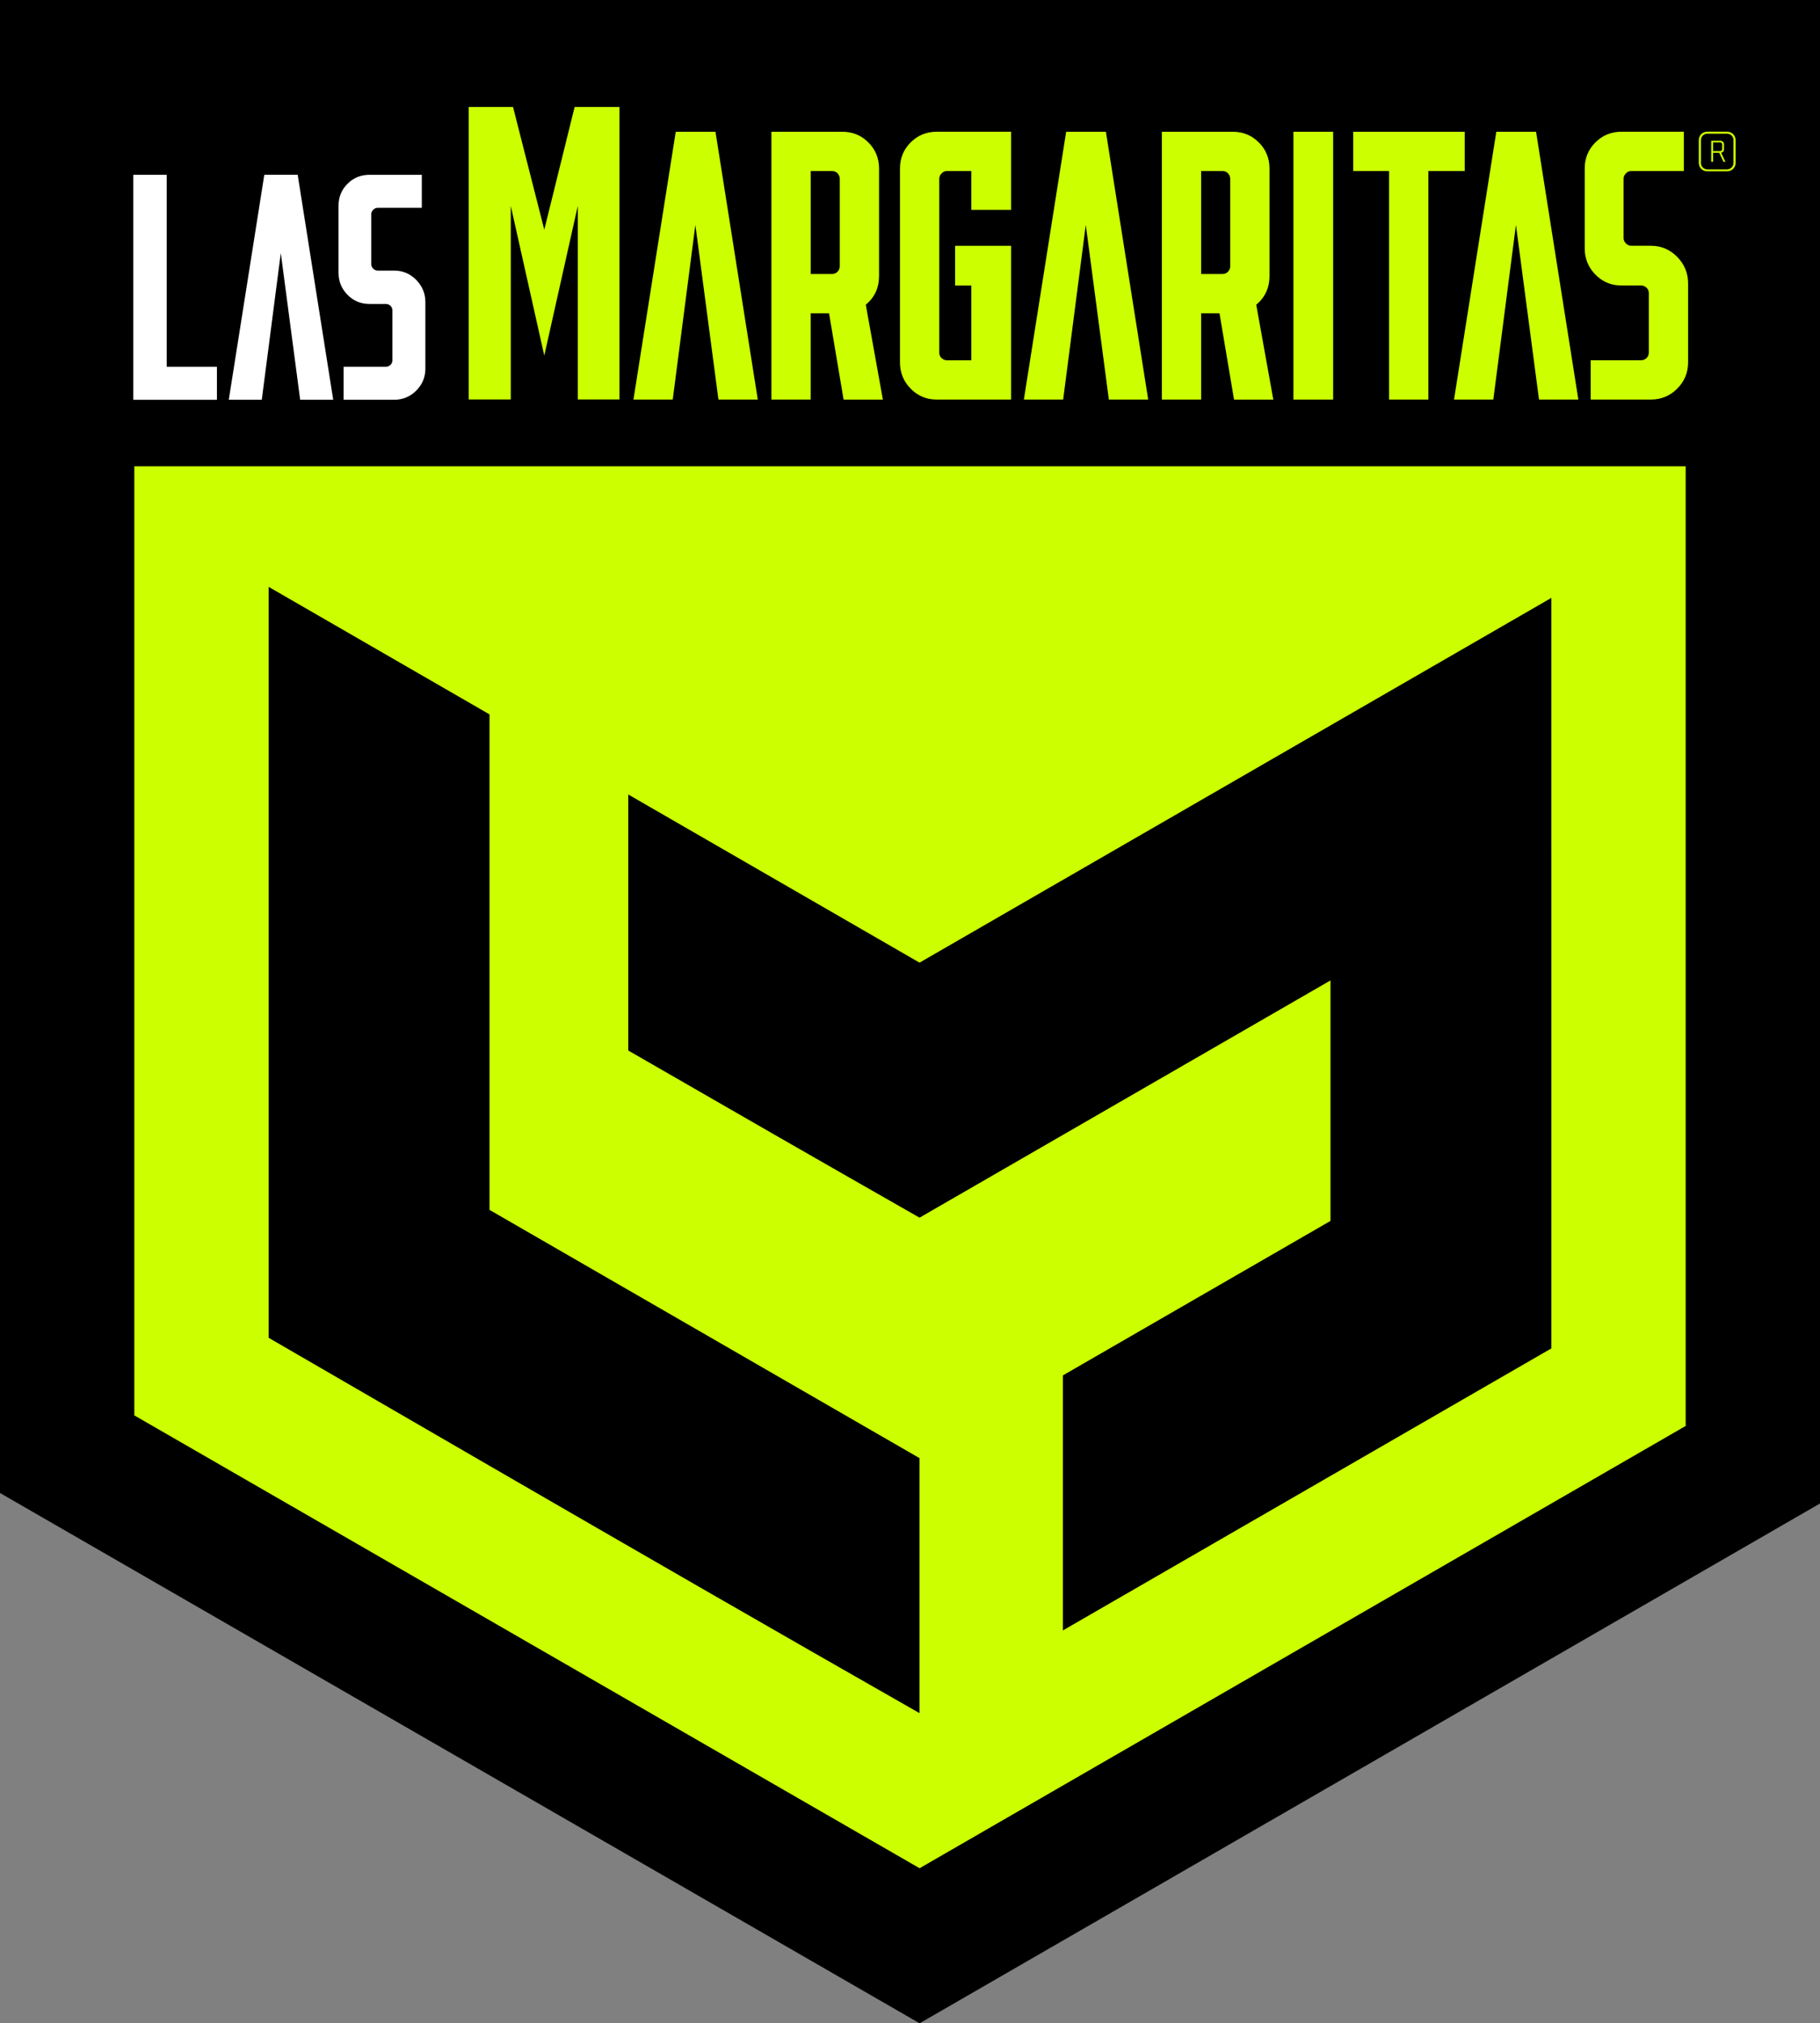
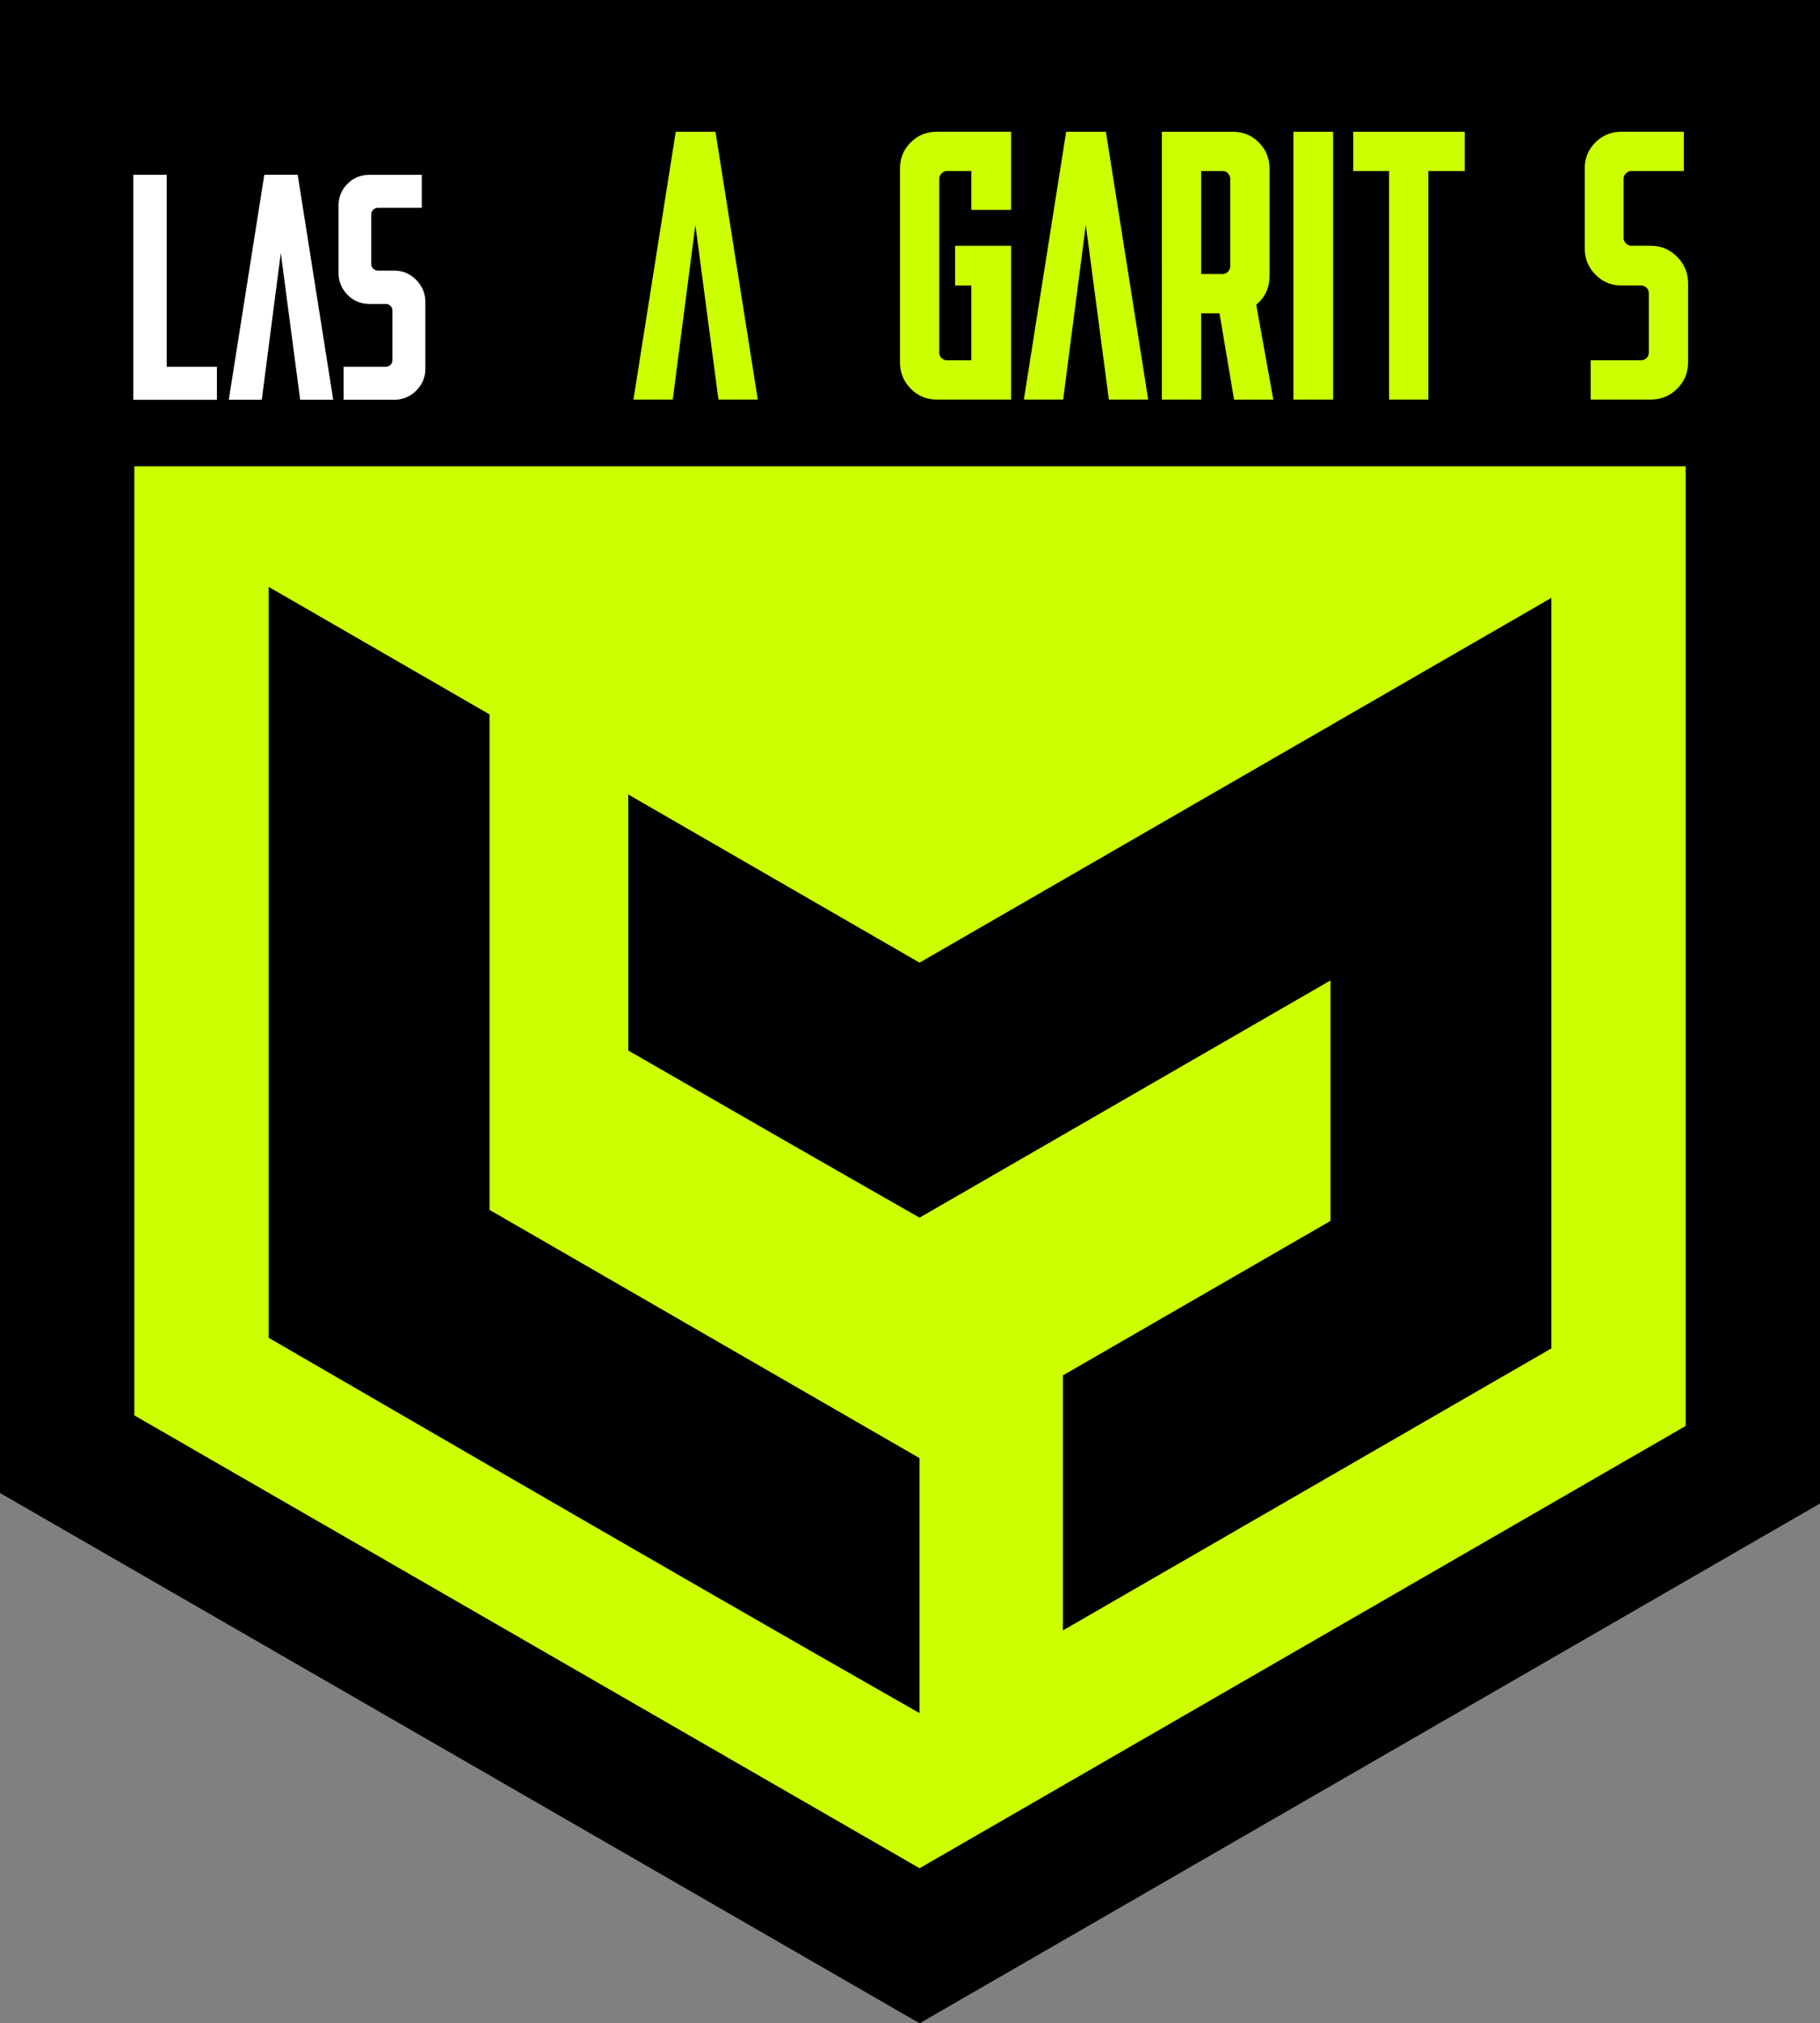
<svg xmlns="http://www.w3.org/2000/svg" version="1.1" id="Layer_1" x="0px" y="0px" viewBox="0 0 865.29 962" style="enable-background:new 0 0 865.29 962;" xml:space="preserve">
  <rect x="0" y="0" width="865.29" height="962" fill="#808080" stroke="none" />
  <style type="text/css">
	.st0{fill-rule:evenodd;clip-rule:evenodd;}
	.st1{fill-rule:evenodd;clip-rule:evenodd;fill:#CCFF00;}
	.st2{fill:#FFFFFF;}
	.st3{fill:#CCFF00;}
</style>
  <g>
    <polygon class="st0" points="0,709.86 0,0 865.29,0 865.29,714.85 437.21,962  " />
    <polygon class="st1" points="63.86,672.96 63.86,221.7 437.18,221.7 801.43,221.7 801.43,677.98 437.2,888.27  " />
    <path class="st0" d="M737.57,405.52v114.34v121.25c-73.65,42.53-124.63,71.96-197.89,114.26l-34.34,19.83V653.95l34.34-19.83   l92.88-53.62V466.15l5.25-3.03L437.18,578.95c-46.26-26.36-92.39-52.88-138.48-79.47V377.75l138.48,79.95L632.56,344.9   l105.01-60.63V405.52z" />
    <path class="st0" d="M232.73,339.66l-105.01-60.63v121.45v114.15v121.44c35.03,20.32,70.02,40.61,105.01,60.86   c68.06,39.41,136.11,78.66,204.45,117.61V693.29L232.73,575.25v-23.19v-90.72V339.66z" />
    <g>
      <path class="st2" d="M103.13,174.38v15.7H63.38V83.11h15.87v91.27H103.13z" />
      <path class="st2" d="M142.71,190.07l-9.21-69.77l-9.04,69.77h-15.69l16.89-106.97h15.87l16.89,106.97H142.71z" />
      <path class="st2" d="M197.89,133.09c2.9,2.96,4.35,6.48,4.35,10.58v31.56c0,4.09-1.45,7.59-4.35,10.49    c-2.9,2.9-6.4,4.35-10.49,4.35h-24.05v-15.7h20.13c0.79,0,1.51-0.28,2.13-0.85c0.62-0.57,0.94-1.31,0.94-2.22V147.6    c0-0.91-0.31-1.65-0.94-2.22c-0.63-0.57-1.34-0.85-2.13-0.85h-7.85c-4.09,0-7.56-1.45-10.41-4.35c-2.84-2.9-4.27-6.4-4.27-10.49    v-31.9c0-4.09,1.42-7.56,4.27-10.41c2.84-2.84,6.31-4.27,10.41-4.27h24.91v15.7h-20.98c-0.8,0-1.51,0.31-2.13,0.94    c-0.63,0.63-0.94,1.34-0.94,2.13v23.71c0,0.8,0.31,1.51,0.94,2.13c0.62,0.63,1.34,0.94,2.13,0.94h7.85    C191.5,128.66,194.99,130.14,197.89,133.09z" />
-       <path class="st3" d="M294.51,50.89v139.03H274.7V97.9l-15.93,71.18L242.84,97.9v92.02h-20.02V50.89h21.1l14.85,58.32l14.42-58.32    H294.51z" />
      <path class="st3" d="M341.57,189.98l-10.97-83.06l-10.76,83.06h-18.68l20.11-127.34h18.89l20.11,127.34H341.57z" />
-       <path class="st3" d="M401.07,189.98l-6.91-41.02h-8.73v41.02h-18.68V62.64h33.71c4.87,0,9,1.69,12.39,5.08    c3.38,3.39,5.08,7.51,5.08,12.39v51.18c0,5.55-2.1,10.09-6.3,13.61l8.12,45.09H401.07z M385.44,130.27h10.15    c1.08,0,1.96-0.37,2.64-1.12c0.68-0.74,1.02-1.59,1.02-2.54V84.98c0-0.95-0.34-1.79-1.02-2.54c-0.68-0.74-1.56-1.12-2.64-1.12    h-10.15V130.27z" />
      <path class="st3" d="M461.8,99.8V81.32h-11.58c-0.95,0-1.8,0.37-2.54,1.12c-0.75,0.75-1.12,1.59-1.12,2.54v82.66    c0,1.09,0.37,1.96,1.12,2.64c0.74,0.68,1.59,1.02,2.54,1.02h11.58v-35.54h-7.72v-18.89h26.61v73.11h-35.34    c-4.87,0-9.01-1.73-12.39-5.18c-3.39-3.45-5.08-7.62-5.08-12.49V80.1c0-4.87,1.69-9,5.08-12.39c3.38-3.38,7.52-5.08,12.39-5.08    h35.34V99.8H461.8z" />
      <path class="st3" d="M527.19,189.98l-10.97-83.06l-10.76,83.06h-18.68l20.11-127.34h18.89l20.11,127.34H527.19z" />
      <path class="st3" d="M586.7,189.98l-6.91-41.02h-8.73v41.02h-18.68V62.64h33.71c4.87,0,9,1.69,12.39,5.08    c3.38,3.39,5.08,7.51,5.08,12.39v51.18c0,5.55-2.1,10.09-6.3,13.61l8.12,45.09H586.7z M571.06,130.27h10.16    c1.08,0,1.96-0.37,2.64-1.12c0.68-0.74,1.02-1.59,1.02-2.54V84.98c0-0.95-0.34-1.79-1.02-2.54c-0.68-0.74-1.56-1.12-2.64-1.12    h-10.16V130.27z" />
      <path class="st3" d="M614.93,62.64h18.89v127.34h-18.89V62.64z" />
      <path class="st3" d="M696.36,81.32H679.1v108.65h-18.68V81.32h-17.06V62.64h53.01V81.32z" />
-       <path class="st3" d="M731.7,189.98l-10.97-83.06l-10.76,83.06h-18.68l20.11-127.34h18.89l20.11,127.34H731.7z" />
      <path class="st3" d="M797.4,122.14c3.45,3.52,5.18,7.72,5.18,12.59v37.57c0,4.87-1.73,9.04-5.18,12.49    c-3.45,3.45-7.62,5.18-12.49,5.18h-28.64v-18.68h23.97c0.95,0,1.79-0.34,2.54-1.02c0.74-0.68,1.12-1.56,1.12-2.64v-28.23    c0-1.08-0.37-1.96-1.12-2.64c-0.75-0.68-1.59-1.02-2.54-1.02h-9.34c-4.87,0-9.01-1.73-12.39-5.18c-3.39-3.45-5.08-7.62-5.08-12.49    V80.1c0-4.87,1.69-9,5.08-12.39c3.38-3.38,7.51-5.08,12.39-5.08h29.65v18.68h-24.98c-0.95,0-1.8,0.37-2.54,1.12    c-0.75,0.75-1.12,1.59-1.12,2.54v28.23c0,0.95,0.37,1.8,1.12,2.54c0.74,0.75,1.59,1.12,2.54,1.12h9.34    C789.78,116.86,793.95,118.62,797.4,122.14z" />
    </g>
    <g>
-       <path class="st3" d="M807.66,77.4V66.67c0-2.27,1.7-4.06,4.02-4.06h9.45c2.32,0,4.06,1.8,4.06,4.06V77.4    c0,2.27-1.75,4.06-4.06,4.06h-9.45C809.36,81.46,807.66,79.67,807.66,77.4z M824.15,77.49V66.58c0-1.65-1.37-3.02-3.07-3.02h-9.36    c-1.7,0-3.02,1.37-3.02,3.02v10.92c0,1.65,1.32,3.02,3.02,3.02h9.36C822.78,80.52,824.15,79.15,824.15,77.49z M817.35,72.63h-2.88    v4.3h-0.9V66.91h4.35c0.99,0,1.75,0.76,1.75,1.75v2.27c0,0.99-0.61,1.56-1.37,1.7l2.03,4.3h-0.94L817.35,72.63z M818.77,68.7    c0-0.57-0.38-0.99-0.99-0.99h-3.31v4.11h3.31c0.71,0,0.99-0.38,0.99-0.95V68.7z" />
-     </g>
+       </g>
  </g>
</svg>